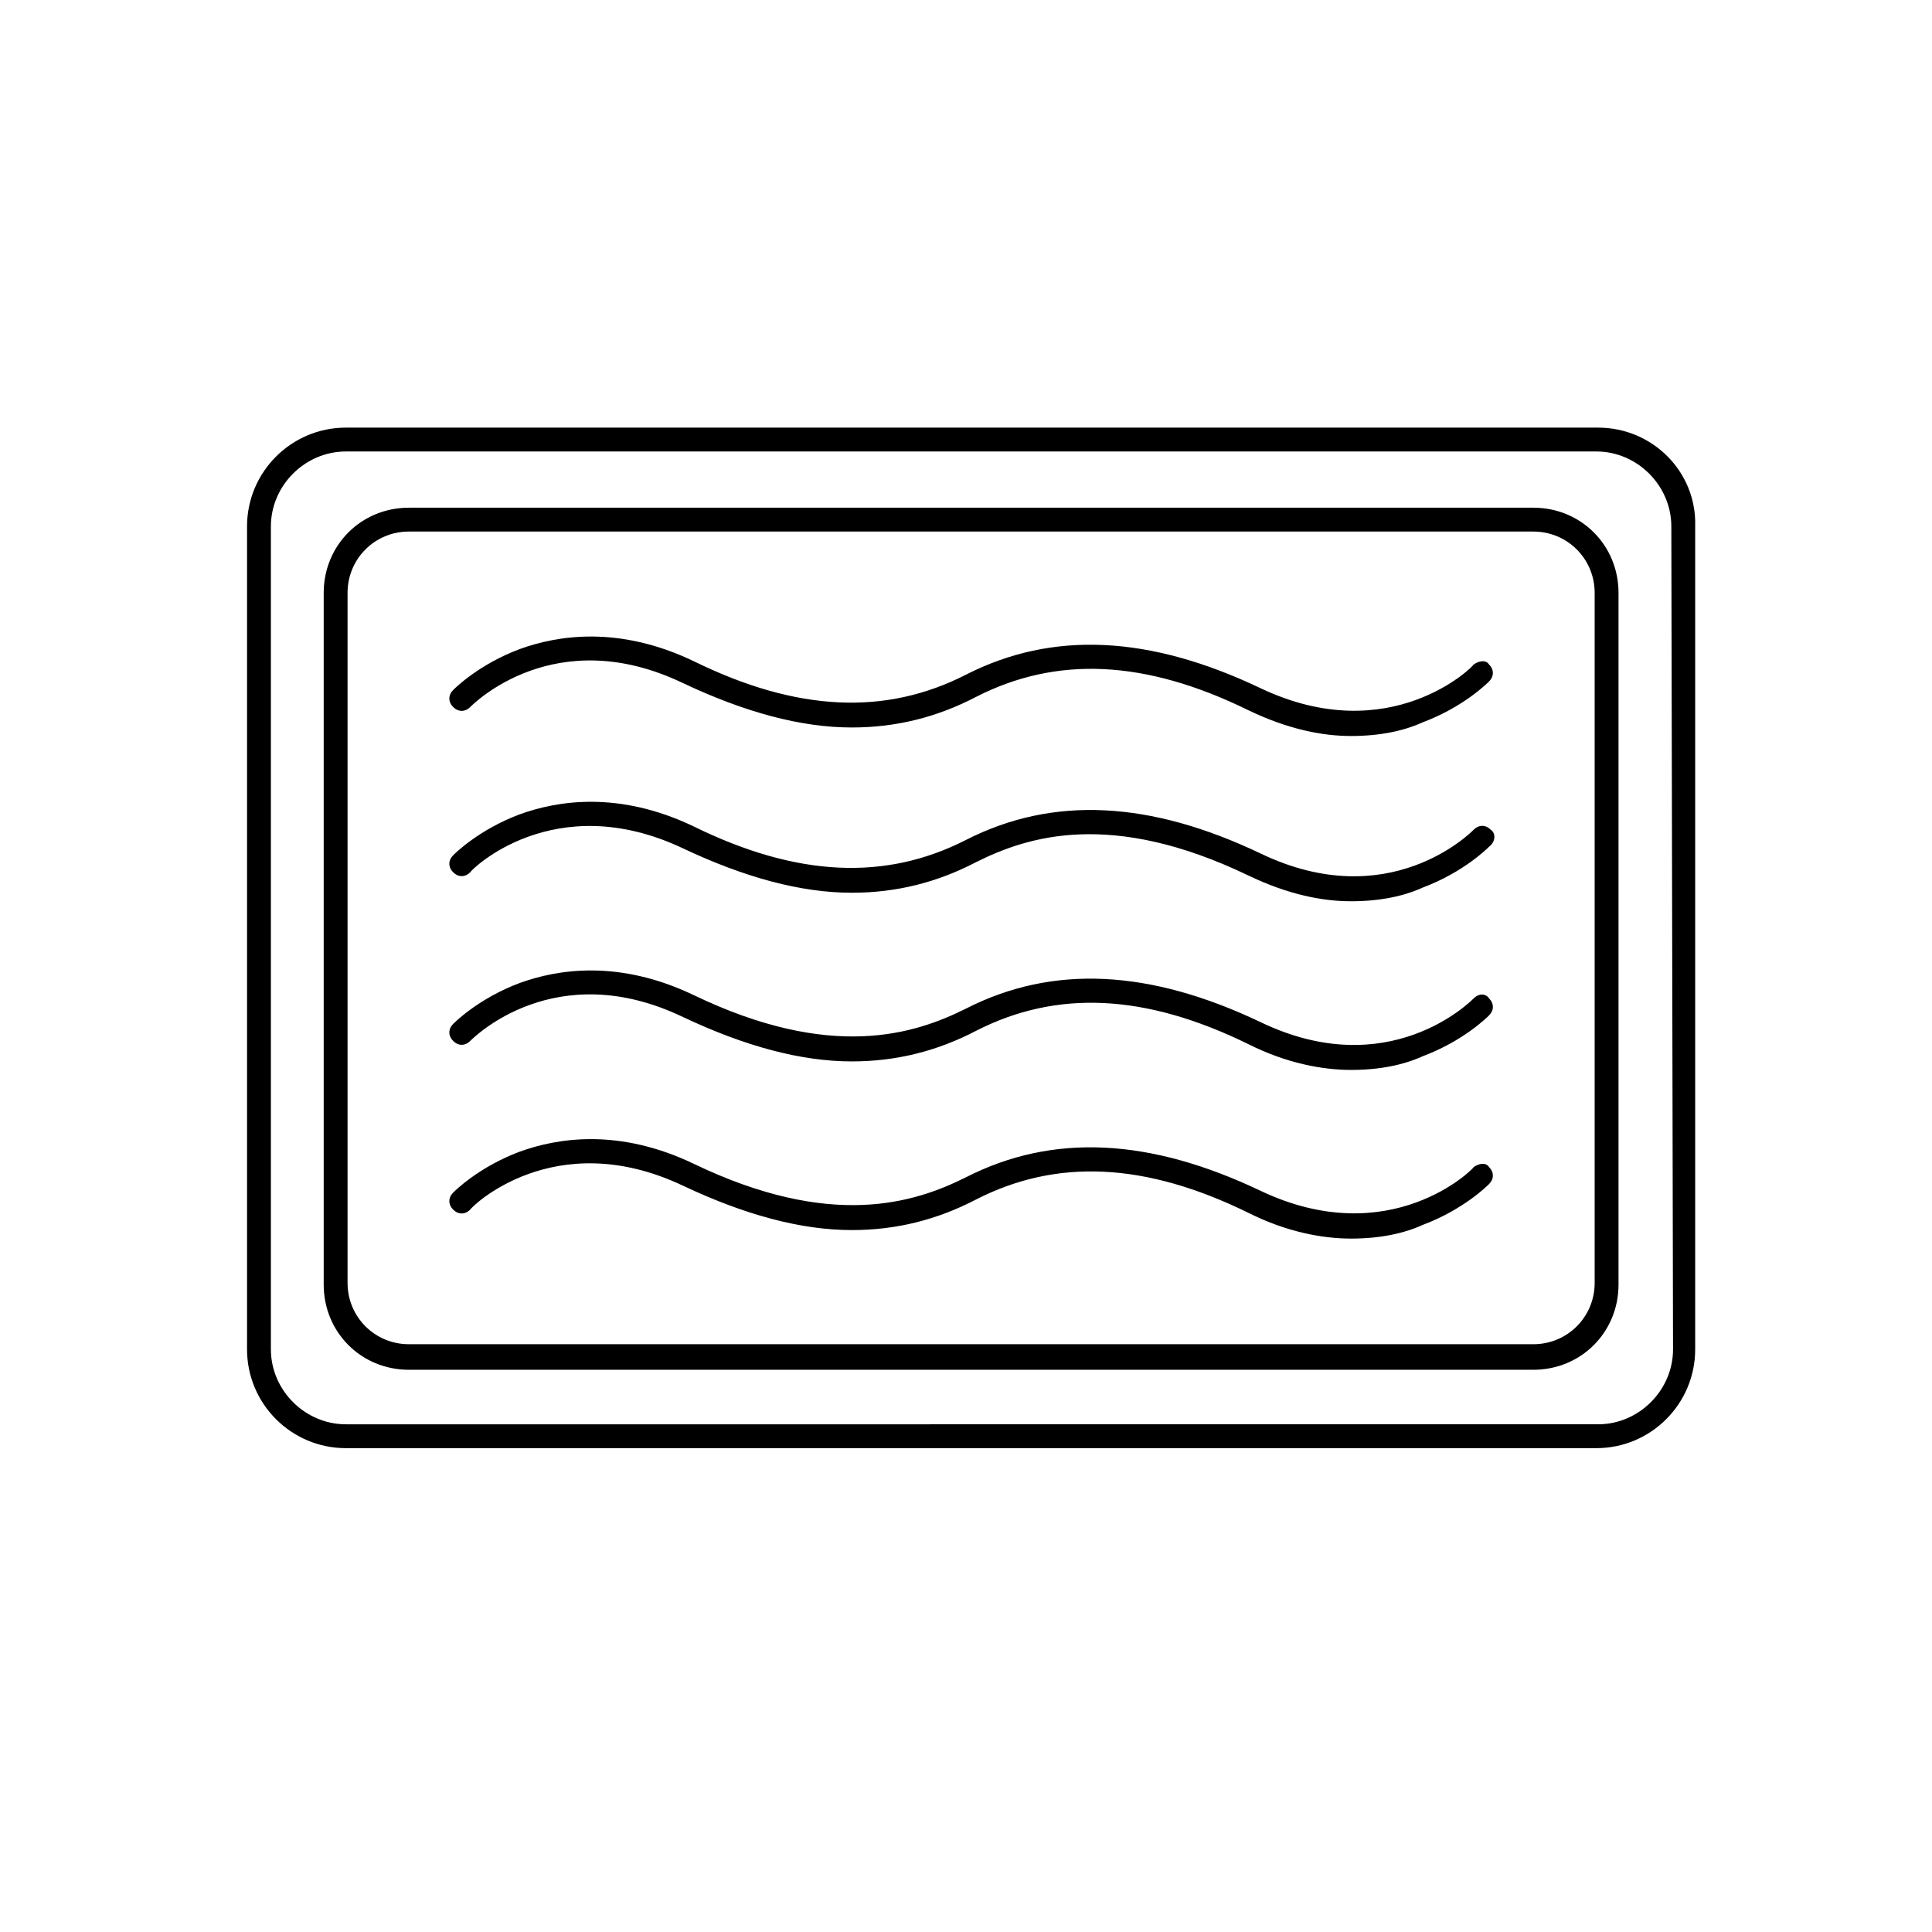
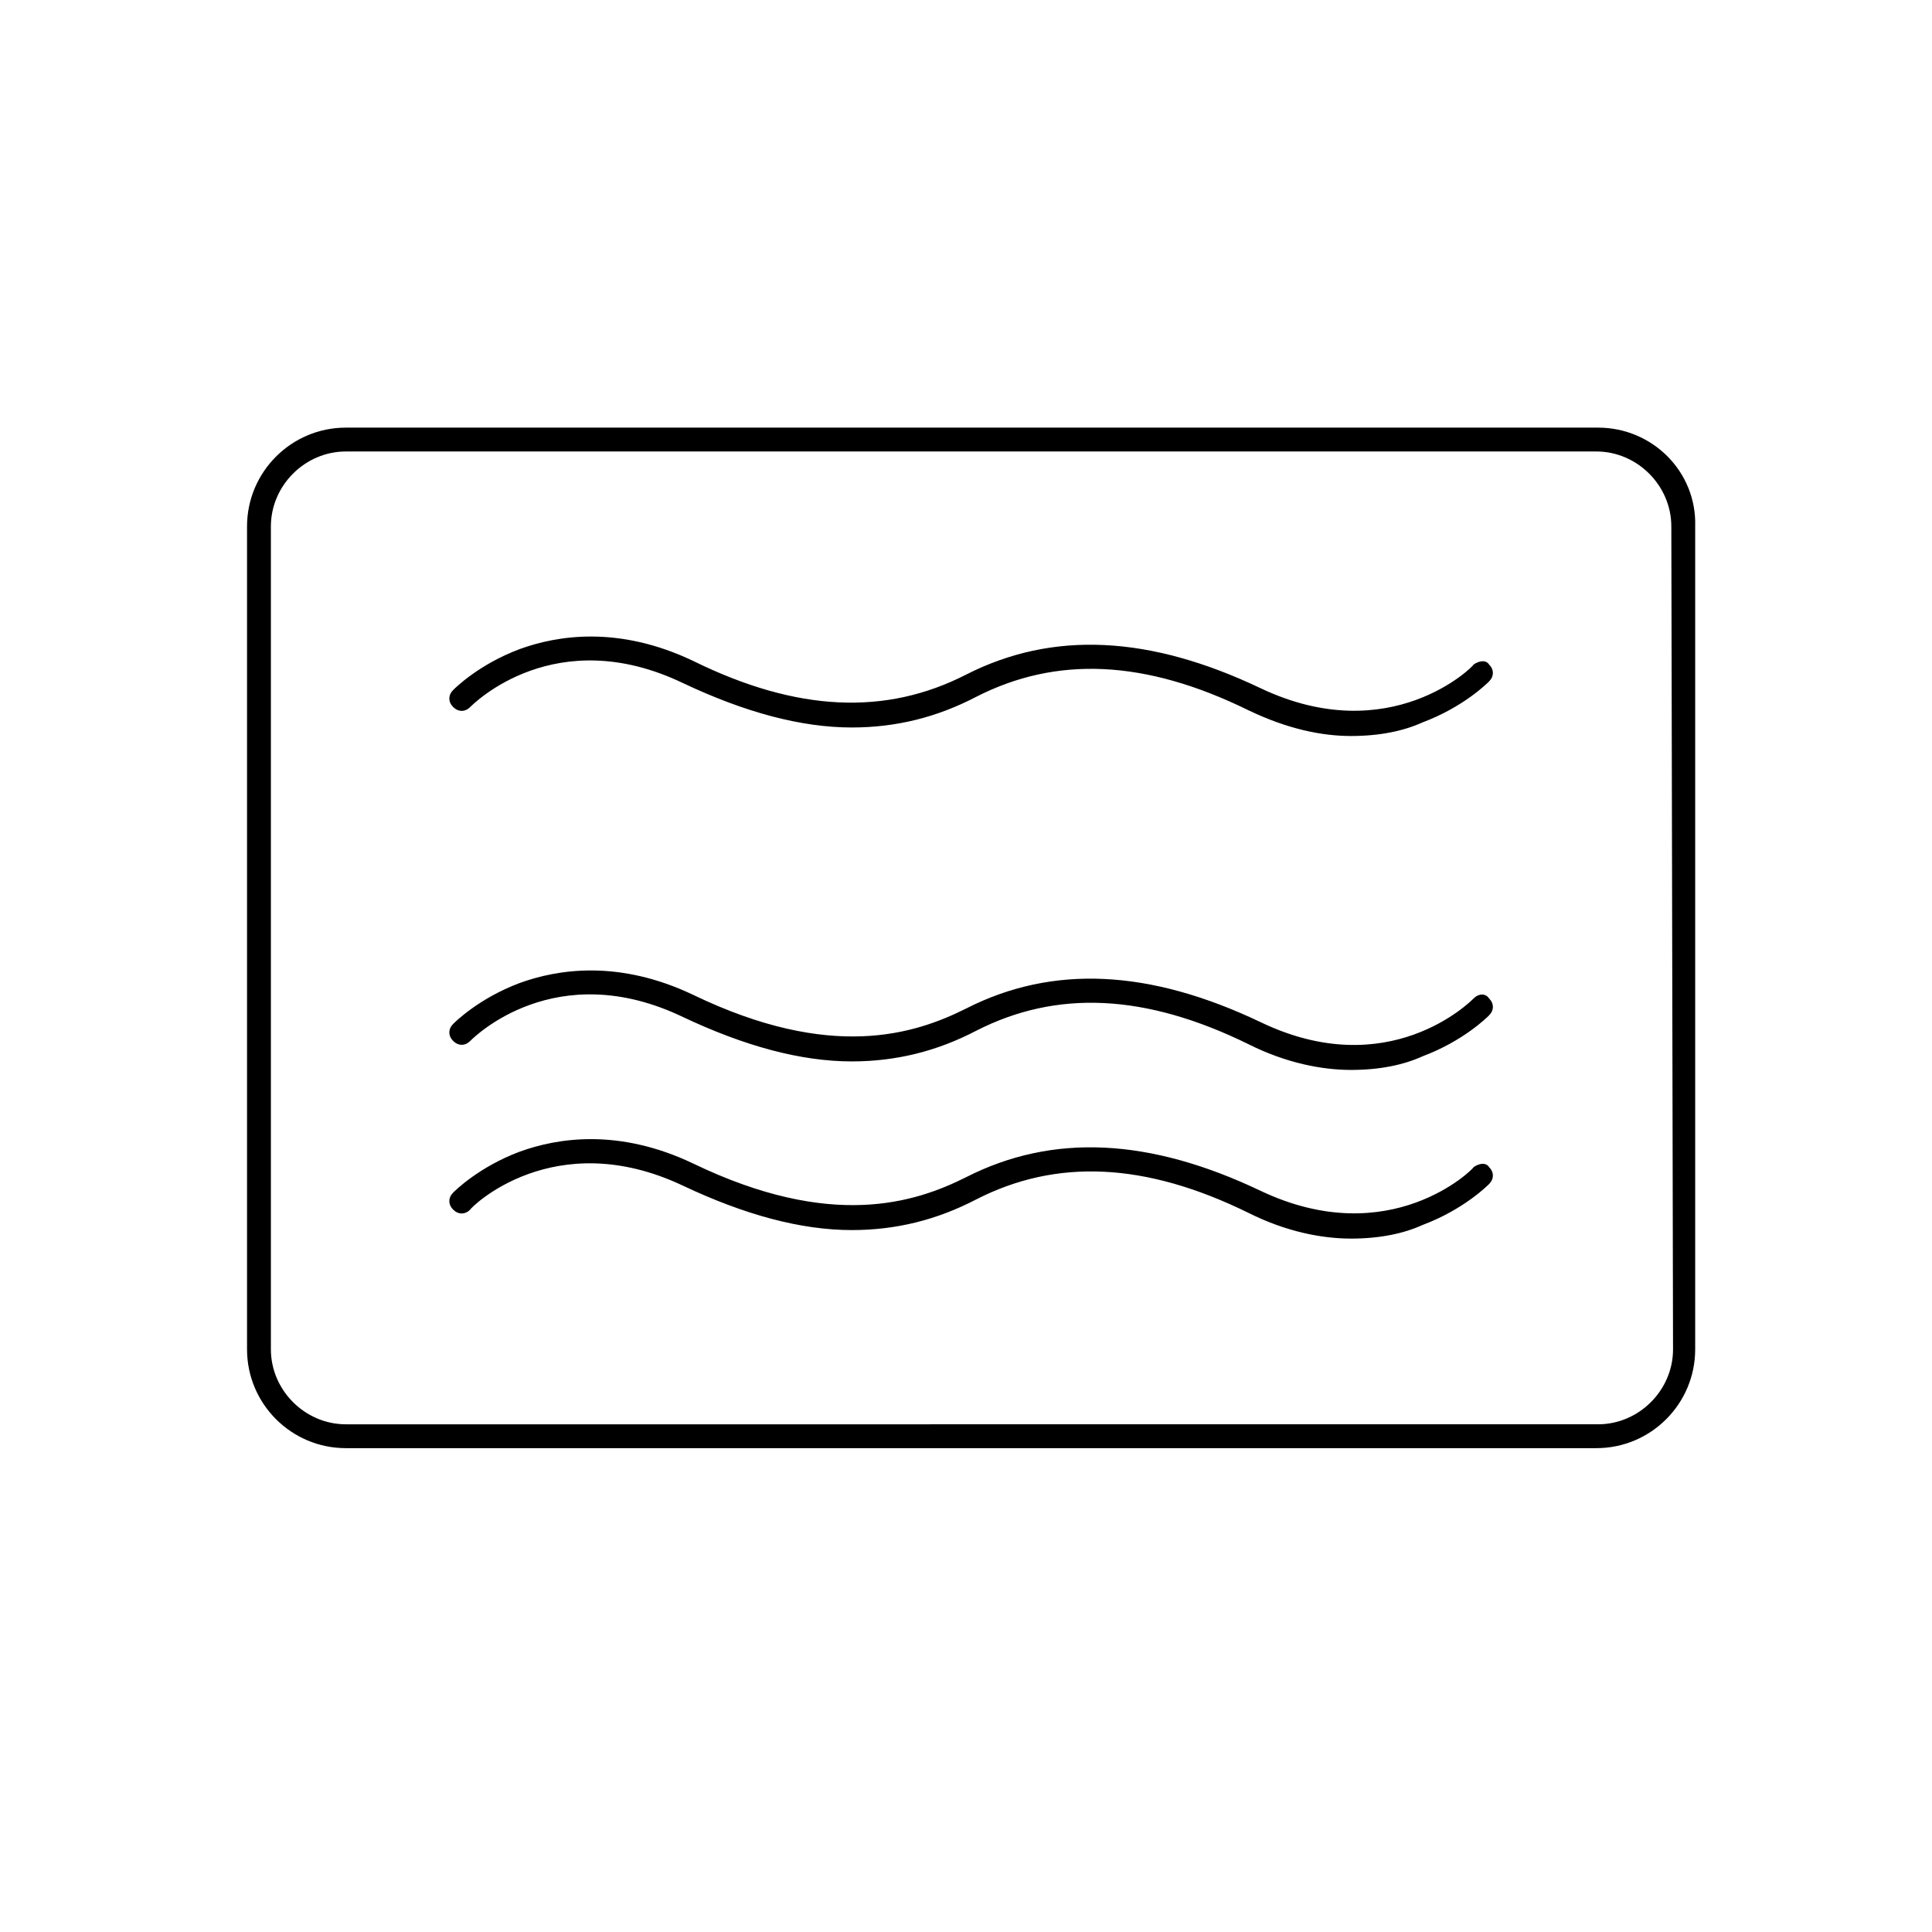
<svg xmlns="http://www.w3.org/2000/svg" version="1.1" id="Livello_1" x="0px" y="0px" viewBox="0 0 113.4 113.4" style="enable-background:new 0 0 113.4 113.4;" xml:space="preserve">
  <g>
    <path d="M93.8,25.1H20.3c-3.2,0-5.8,2.6-5.8,5.8v48.3c0,3.2,2.6,5.8,5.8,5.8h73.4c3.2,0,5.8-2.6,5.8-5.8V30.9   C99.6,27.7,97,25.1,93.8,25.1z M98.2,79.2c0,2.4-2,4.4-4.4,4.4H20.3c-2.4,0-4.4-2-4.4-4.4V30.9c0-2.4,2-4.4,4.4-4.4h73.4   c2.4,0,4.4,2,4.4,4.4L98.2,79.2L98.2,79.2z" />
-     <path d="M90,29.8H24c-2.8,0-5,2.2-5,5v40.6c0,2.8,2.2,5,5,5h66c2.8,0,5-2.2,5-5V34.8C95,32,92.8,29.8,90,29.8z M93.6,75.3   c0,2-1.6,3.6-3.6,3.6H24c-2,0-3.6-1.6-3.6-3.6V34.8c0-2,1.6-3.6,3.6-3.6h66c2,0,3.6,1.6,3.6,3.6V75.3z" />
    <path d="M86.5,39c0,0.1-4.9,5-12.5,1.4c-6.5-3.1-12.2-3.4-17.3-0.8c-4.7,2.4-9.9,2.2-16-0.8c-4.4-2.1-8-1.5-10.2-0.7   c-2.4,0.9-3.8,2.3-3.9,2.4c-0.3,0.3-0.3,0.7,0,1c0.3,0.3,0.7,0.3,1,0c0.2-0.2,5-5,12.5-1.4c3.6,1.7,6.9,2.6,9.9,2.6   c2.6,0,5-0.6,7.3-1.8c4.7-2.4,9.9-2.2,16,0.8c2.3,1.1,4.3,1.5,6,1.5c1.7,0,3.1-0.3,4.2-0.8c2.4-0.9,3.8-2.3,3.9-2.4   c0.3-0.3,0.3-0.7,0-1C87.2,38.7,86.8,38.8,86.5,39z" />
-     <path d="M87.5,48.7c-0.3-0.3-0.7-0.3-1,0c-0.2,0.2-5,5-12.5,1.4c-6.5-3.1-12.2-3.4-17.3-0.8c0,0,0,0,0,0s0,0,0,0   c-4.7,2.4-9.9,2.2-16-0.8c-4.4-2.1-8-1.5-10.2-0.7c-2.4,0.9-3.8,2.3-3.9,2.4c-0.3,0.3-0.3,0.7,0,1c0.3,0.3,0.7,0.3,1,0   c0-0.1,4.9-5,12.5-1.4c3.6,1.7,6.9,2.6,9.9,2.6c2.6,0,5-0.6,7.3-1.8l0,0c0,0,0,0,0,0c0,0,0,0,0,0l0,0c3-1.5,7.9-3.1,16,0.8   c2.3,1.1,4.3,1.5,6,1.5c1.7,0,3.1-0.3,4.2-0.8c2.4-0.9,3.8-2.3,3.9-2.4C87.8,49.4,87.8,48.9,87.5,48.7z" />
    <path d="M86.5,58.6c-0.2,0.2-5,5-12.5,1.4c-6.5-3.1-12.2-3.4-17.3-0.8c0,0,0,0,0,0c-3,1.5-7.9,3.1-16-0.8c-4.4-2.1-8-1.5-10.2-0.7   c-2.4,0.9-3.8,2.3-3.9,2.4c-0.3,0.3-0.3,0.7,0,1c0.3,0.3,0.7,0.3,1,0c0.2-0.2,5-5,12.5-1.4c3.6,1.7,6.9,2.6,9.9,2.6   c2.6,0,5-0.6,7.3-1.8c0,0,0,0,0,0c4.7-2.4,9.9-2.2,16,0.8c2.2,1.1,4.3,1.5,6,1.5c1.7,0,3.1-0.3,4.2-0.8c2.4-0.9,3.8-2.3,3.9-2.4   c0.3-0.3,0.3-0.7,0-1C87.2,58.3,86.8,58.3,86.5,58.6z" />
    <path d="M86.5,68.5c0,0.1-4.9,5-12.5,1.4c-6.5-3.1-12.2-3.4-17.3-0.8l0,0c0,0,0,0,0,0c0,0,0,0,0,0l0,0c-3,1.5-7.9,3.1-16-0.8   c-4.4-2.1-8-1.5-10.2-0.7c-2.4,0.9-3.8,2.3-3.9,2.4c-0.3,0.3-0.3,0.7,0,1c0.3,0.3,0.7,0.3,1,0c0-0.1,4.9-5,12.5-1.4   c3.6,1.7,6.9,2.6,9.9,2.6c2.6,0,5-0.6,7.3-1.8c0,0,0,0,0,0c0,0,0,0,0,0c4.7-2.4,9.9-2.2,16,0.8c2.2,1.1,4.3,1.5,6,1.5   c1.7,0,3.1-0.3,4.2-0.8c2.4-0.9,3.8-2.3,3.9-2.4c0.3-0.3,0.3-0.7,0-1C87.2,68.2,86.8,68.3,86.5,68.5z" />
  </g>
</svg>